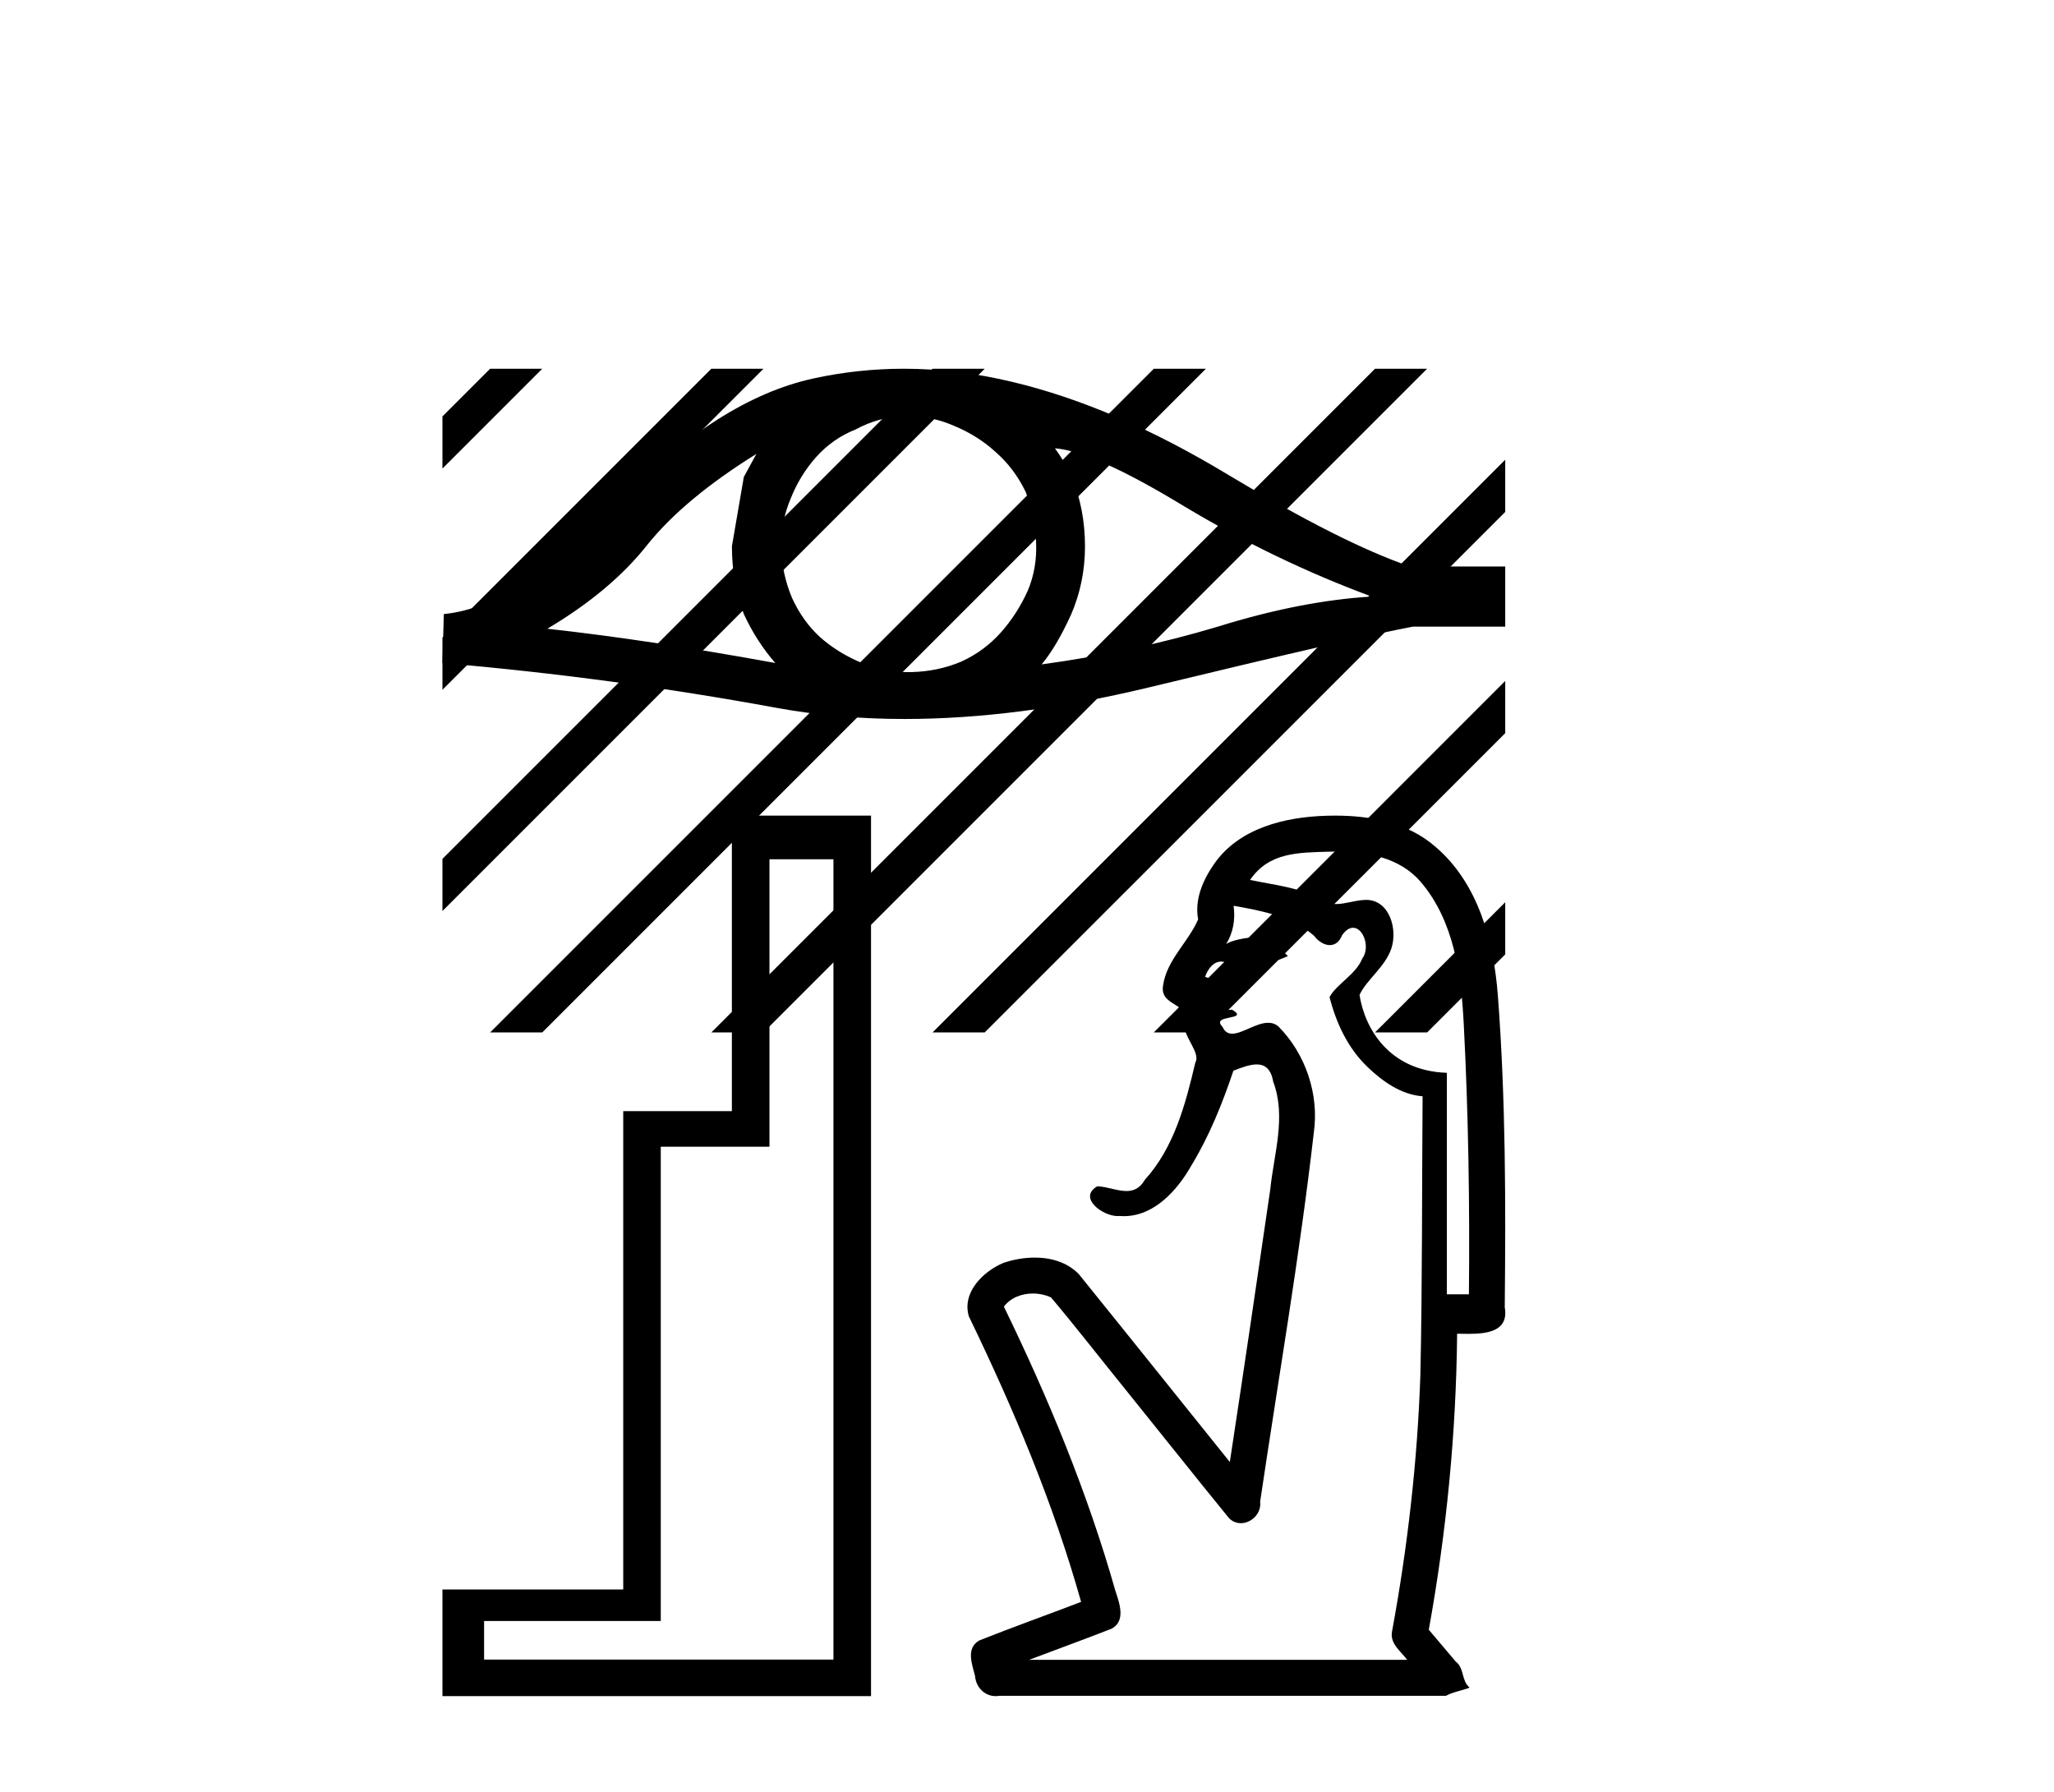
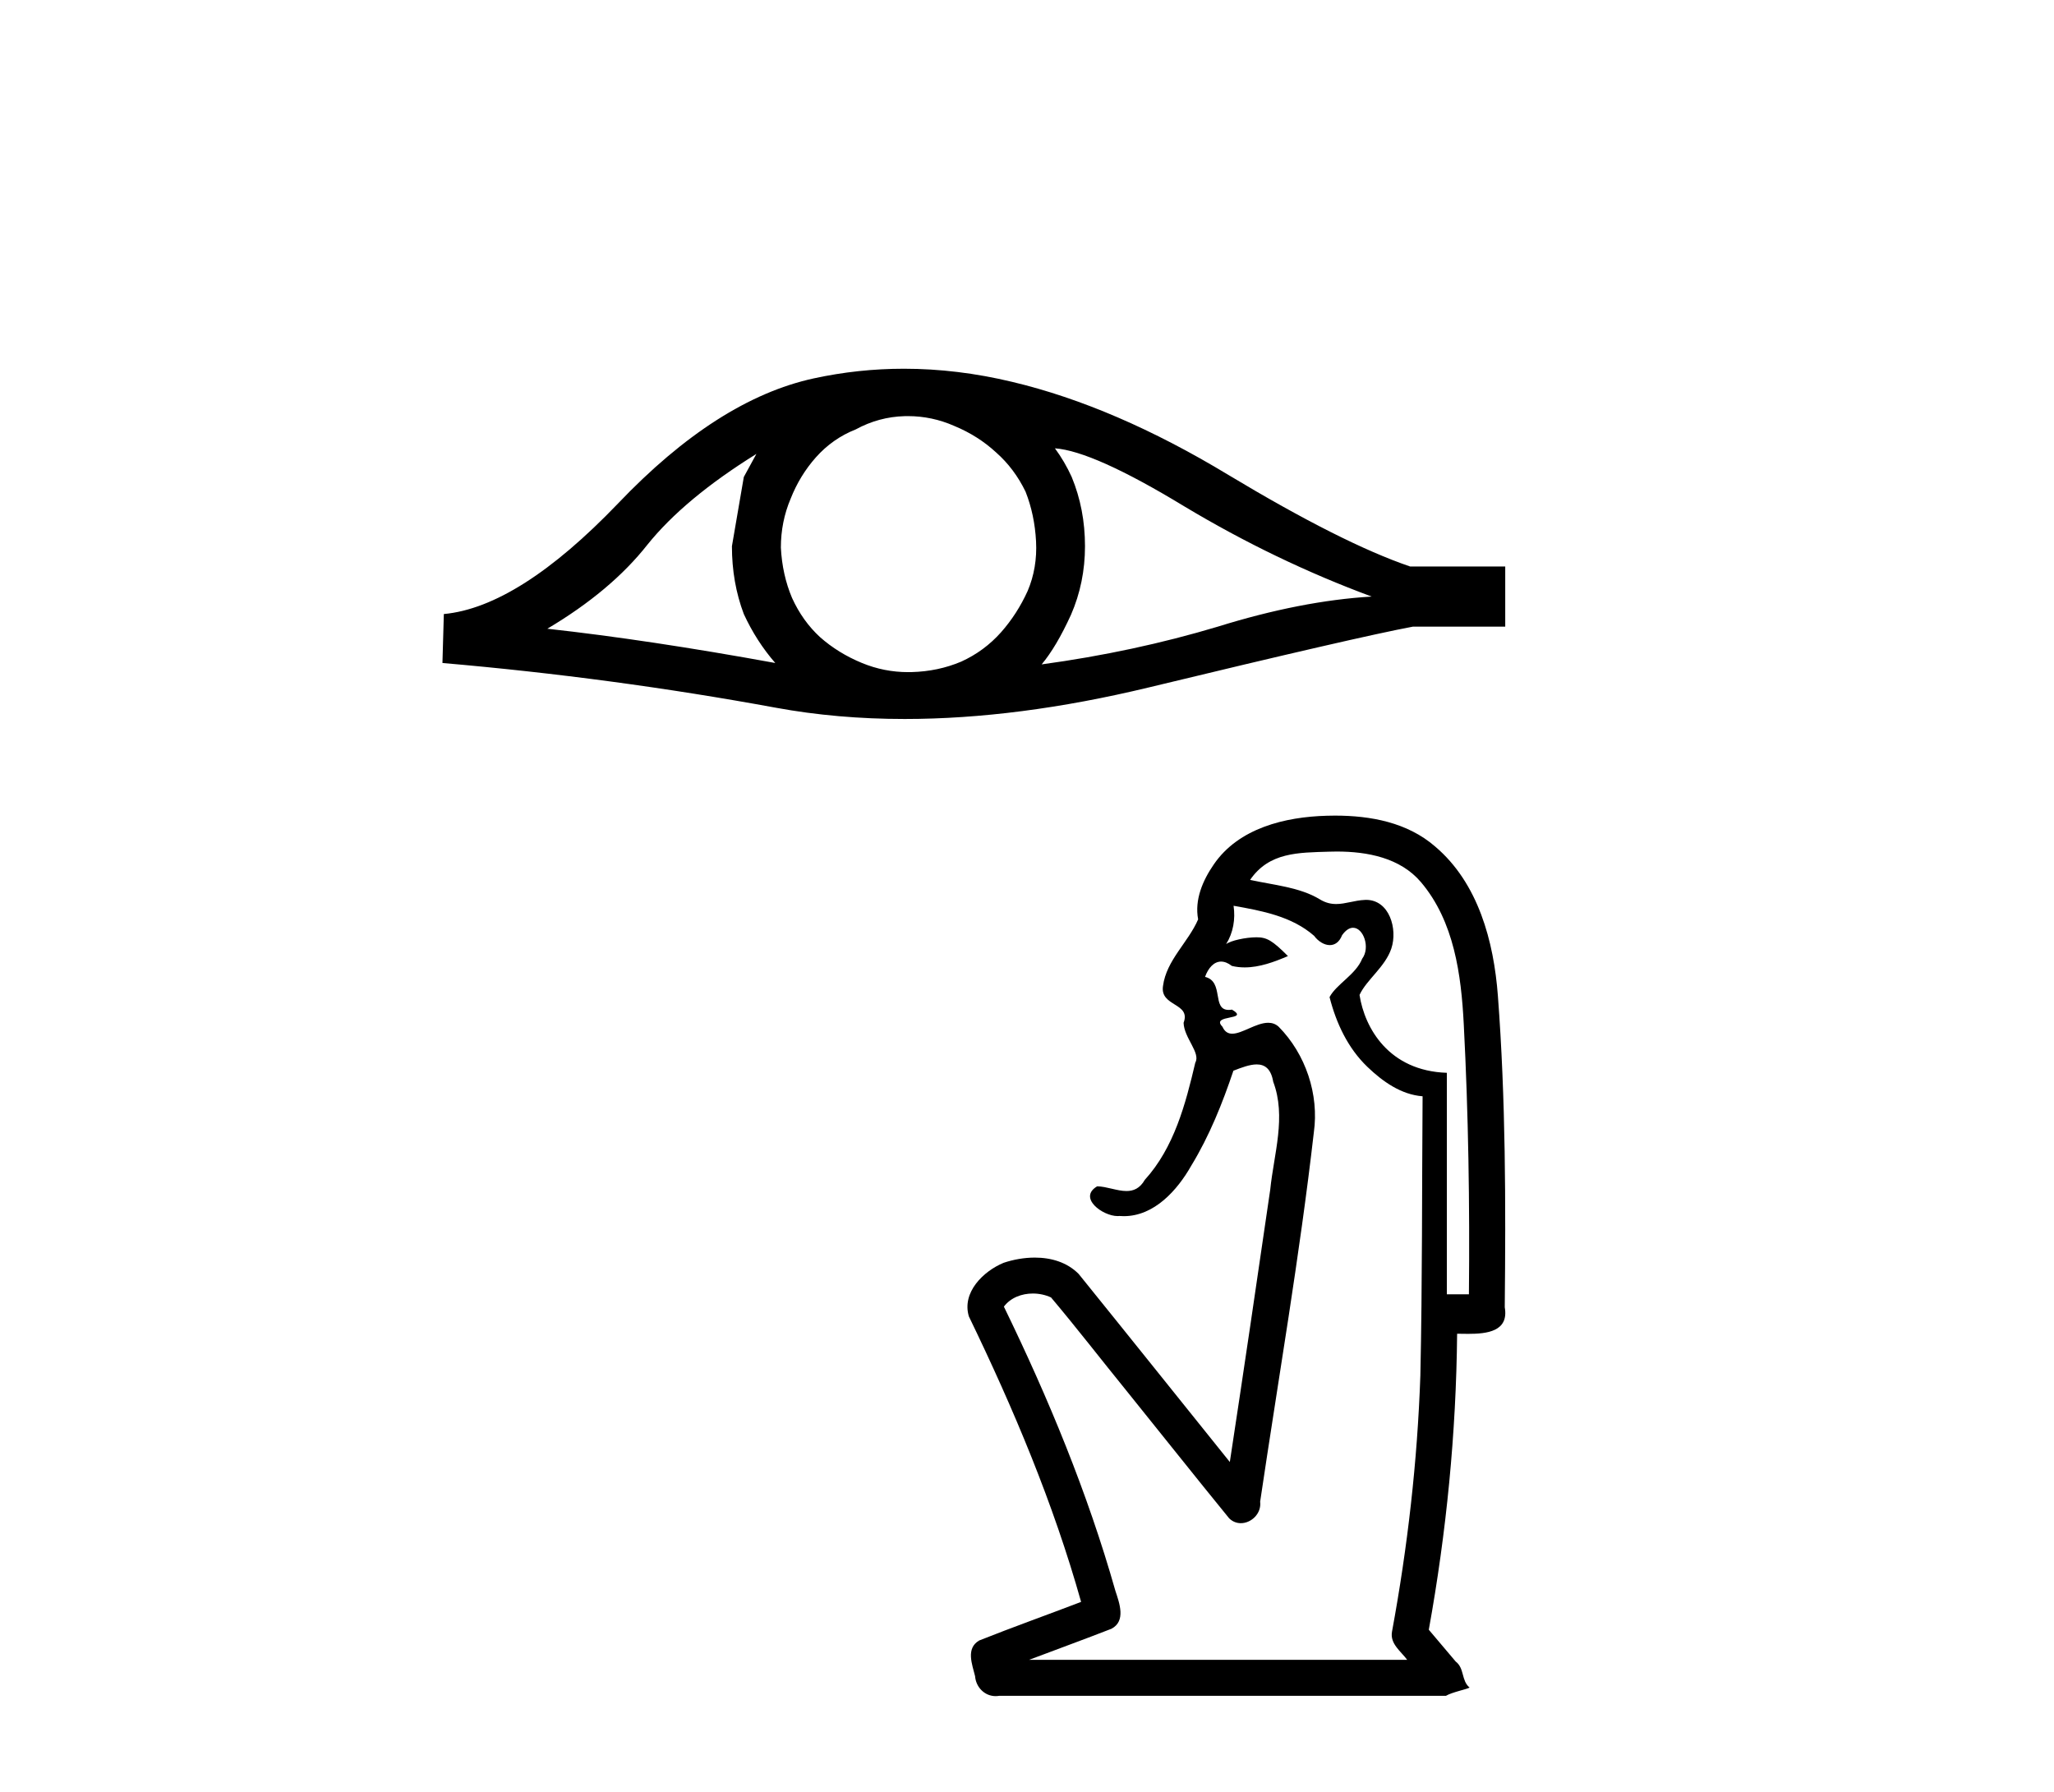
<svg xmlns="http://www.w3.org/2000/svg" width="47.0" height="41.0">
  <path d="M 17.308 10.386 Q 17.18 10.626 17.02 10.914 L 16.748 12.498 Q 16.748 13.33 17.02 14.05 Q 17.308 14.674 17.74 15.17 Q 14.844 14.642 12.524 14.386 Q 13.98 13.522 14.812 12.466 Q 15.66 11.41 17.308 10.386 ZM 24.139 10.258 Q 25.019 10.322 27.099 11.586 Q 29.179 12.834 31.387 13.65 Q 29.771 13.746 27.867 14.338 Q 25.947 14.914 23.835 15.202 Q 24.171 14.802 24.507 14.066 Q 24.827 13.33 24.827 12.498 Q 24.827 11.65 24.523 10.914 Q 24.363 10.562 24.139 10.258 ZM 20.773 9.521 Q 21.326 9.521 21.836 9.746 Q 22.379 9.97 22.795 10.354 Q 23.211 10.722 23.467 11.25 Q 23.675 11.778 23.707 12.386 Q 23.739 12.994 23.515 13.522 Q 23.275 14.05 22.907 14.466 Q 22.523 14.898 21.996 15.138 Q 21.468 15.362 20.86 15.378 Q 20.82 15.379 20.781 15.379 Q 20.231 15.379 19.724 15.17 Q 19.18 14.946 18.764 14.578 Q 18.364 14.21 18.124 13.682 Q 17.9 13.154 17.868 12.53 Q 17.868 11.938 18.092 11.41 Q 18.3 10.882 18.668 10.466 Q 19.052 10.034 19.58 9.826 Q 20.108 9.538 20.7 9.522 Q 20.737 9.521 20.773 9.521 ZM 20.685 8.437 Q 19.639 8.437 18.62 8.658 Q 16.412 9.138 14.14 11.522 Q 11.868 13.89 10.156 14.05 L 10.124 15.17 Q 14.012 15.506 17.756 16.194 Q 19.156 16.451 20.701 16.451 Q 23.288 16.451 26.283 15.73 Q 31.051 14.578 32.331 14.338 L 34.443 14.338 L 34.443 12.962 L 32.267 12.962 Q 30.715 12.434 28.107 10.866 Q 25.515 9.298 23.163 8.738 Q 21.906 8.437 20.685 8.437 Z" style="fill:#000000;stroke:none" />
-   <path d="M 19.071 19.661 L 19.071 37.973 L 11.077 37.973 L 11.077 37.09 L 15.12 37.09 L 15.12 26.238 L 17.607 26.238 L 17.607 19.661 ZM 16.747 18.662 L 16.747 25.424 L 14.261 25.424 L 14.261 36.369 L 10.124 36.369 L 10.124 38.809 L 19.931 38.809 L 19.931 18.662 Z" style="fill:#000000;stroke:none" />
-   <path d="M 30.587 19.484 C 31.288 19.484 32.041 19.626 32.515 20.185 C 33.274 21.081 33.436 22.303 33.494 23.435 C 33.601 25.493 33.632 27.555 33.612 29.615 L 33.107 29.615 C 33.107 27.926 33.107 26.236 33.107 24.547 C 31.781 24.503 31.227 23.526 31.109 22.765 C 31.269 22.417 31.695 22.126 31.837 21.703 C 31.986 21.255 31.792 20.59 31.26 20.59 C 31.25 20.59 31.241 20.59 31.232 20.591 C 30.992 20.601 30.789 20.685 30.575 20.685 C 30.455 20.685 30.333 20.659 30.199 20.577 C 29.743 20.299 29.132 20.249 28.605 20.133 C 29.04 19.498 29.706 19.509 30.419 19.487 C 30.475 19.485 30.531 19.484 30.587 19.484 ZM 28.227 20.725 L 28.227 20.725 C 28.874 20.84 29.558 20.965 30.069 21.412 C 30.164 21.54 30.301 21.625 30.429 21.625 C 30.542 21.625 30.647 21.559 30.71 21.398 C 30.796 21.277 30.883 21.228 30.961 21.228 C 31.2 21.228 31.359 21.681 31.17 21.936 C 31.024 22.301 30.58 22.517 30.423 22.815 C 30.575 23.41 30.841 23.982 31.291 24.413 C 31.639 24.746 32.06 25.047 32.552 25.084 C 32.536 27.214 32.547 29.345 32.501 31.474 C 32.433 33.44 32.209 35.4 31.852 37.335 C 31.802 37.612 32.055 37.782 32.2 37.979 L 23.547 37.979 C 24.175 37.741 24.807 37.512 25.432 37.268 C 25.77 37.091 25.614 36.679 25.523 36.401 C 24.886 34.156 23.991 31.993 22.971 29.897 C 23.125 29.692 23.379 29.597 23.634 29.597 C 23.779 29.597 23.924 29.628 24.05 29.687 C 24.637 30.383 25.195 31.107 25.77 31.814 C 26.557 32.789 27.335 33.772 28.127 34.742 C 28.207 34.819 28.3 34.852 28.393 34.852 C 28.634 34.852 28.869 34.63 28.835 34.359 C 29.252 31.545 29.739 28.741 30.063 25.914 C 30.187 25.041 29.876 24.118 29.259 23.493 C 29.187 23.427 29.105 23.402 29.019 23.402 C 28.745 23.402 28.424 23.652 28.196 23.652 C 28.102 23.652 28.025 23.61 27.972 23.492 C 27.686 23.201 28.621 23.357 28.19 23.101 L 28.19 23.101 C 28.162 23.106 28.137 23.108 28.114 23.108 C 27.721 23.108 28.016 22.459 27.574 22.352 C 27.647 22.149 27.776 22.002 27.941 22.002 C 28.016 22.002 28.099 22.032 28.187 22.101 C 28.285 22.125 28.384 22.135 28.482 22.135 C 28.823 22.135 29.161 22.009 29.471 21.876 C 29.116 21.521 28.989 21.446 28.752 21.446 C 28.506 21.446 28.157 21.522 28.056 21.603 L 28.056 21.603 C 28.056 21.603 28.056 21.603 28.056 21.603 L 28.056 21.603 C 28.056 21.603 28.056 21.603 28.056 21.603 L 28.056 21.603 C 28.22 21.34 28.271 21.032 28.227 20.725 ZM 30.546 18.662 C 30.484 18.662 30.422 18.663 30.36 18.665 C 29.405 18.691 28.343 18.947 27.774 19.779 C 27.522 20.144 27.331 20.586 27.416 21.036 C 27.188 21.564 26.69 21.97 26.612 22.56 C 26.538 23.038 27.259 22.94 27.083 23.403 C 27.094 23.75 27.479 24.092 27.351 24.314 C 27.129 25.26 26.866 26.26 26.195 26.997 C 26.081 27.195 25.935 27.252 25.776 27.252 C 25.562 27.252 25.324 27.148 25.106 27.144 L 25.106 27.144 C 24.66 27.406 25.231 27.825 25.573 27.825 C 25.588 27.825 25.601 27.824 25.614 27.823 C 25.648 27.826 25.682 27.827 25.715 27.827 C 26.412 27.827 26.94 27.235 27.261 26.668 C 27.673 25.993 27.976 25.235 28.223 24.499 C 28.41 24.426 28.598 24.355 28.756 24.355 C 28.94 24.355 29.083 24.452 29.134 24.751 C 29.437 25.553 29.149 26.403 29.066 27.218 C 28.763 29.297 28.458 31.375 28.141 33.452 C 26.988 32.018 25.839 30.58 24.682 29.149 C 24.416 28.88 24.05 28.775 23.678 28.775 C 23.434 28.775 23.187 28.82 22.966 28.894 C 22.5 29.086 22.004 29.572 22.17 30.121 C 23.19 32.229 24.104 34.396 24.738 36.653 C 23.962 36.95 23.178 37.229 22.406 37.536 C 22.095 37.718 22.246 38.081 22.312 38.353 C 22.331 38.606 22.532 38.809 22.781 38.809 C 22.808 38.809 22.836 38.807 22.864 38.802 L 33.086 38.802 C 33.228 38.717 33.579 38.649 33.627 38.613 C 33.434 38.454 33.515 38.174 33.309 38.017 C 33.104 37.775 32.899 37.532 32.694 37.29 C 33.098 35.056 33.321 32.788 33.342 30.517 C 33.419 30.517 33.505 30.52 33.595 30.52 C 34.022 30.52 34.53 30.467 34.432 29.911 C 34.456 27.535 34.454 25.155 34.275 22.785 C 34.181 21.544 33.829 20.208 32.839 19.369 C 32.205 18.818 31.364 18.662 30.546 18.662 Z" style="fill:#000000;stroke:none" />
-   <path d="M 11.215 8.437 L 10.124 9.528 L 10.124 10.721 L 12.11 8.735 L 12.408 8.437 ZM 16.277 8.437 L 10.124 14.59 L 10.124 14.59 L 10.124 15.783 L 10.124 15.783 L 17.172 8.735 L 17.47 8.437 ZM 21.339 8.437 L 10.124 19.652 L 10.124 19.652 L 10.124 20.845 L 10.124 20.845 L 22.234 8.735 L 22.532 8.437 ZM 26.401 8.437 L 11.513 23.325 L 11.215 23.623 L 12.408 23.623 L 27.296 8.735 L 27.594 8.437 ZM 31.463 8.437 L 16.575 23.325 L 16.277 23.623 L 17.47 23.623 L 32.358 8.735 L 32.656 8.437 ZM 34.443 10.519 L 21.637 23.325 L 21.339 23.623 L 22.532 23.623 L 34.443 11.713 L 34.443 10.519 ZM 34.443 15.581 L 26.7 23.325 L 26.401 23.623 L 27.594 23.623 L 34.443 16.775 L 34.443 15.581 ZM 34.443 20.644 L 31.762 23.325 L 31.463 23.623 L 32.656 23.623 L 34.443 21.837 L 34.443 20.644 Z" style="fill:#000000;stroke:none" />
+   <path d="M 30.587 19.484 C 31.288 19.484 32.041 19.626 32.515 20.185 C 33.274 21.081 33.436 22.303 33.494 23.435 C 33.601 25.493 33.632 27.555 33.612 29.615 L 33.107 29.615 C 33.107 27.926 33.107 26.236 33.107 24.547 C 31.781 24.503 31.227 23.526 31.109 22.765 C 31.269 22.417 31.695 22.126 31.837 21.703 C 31.986 21.255 31.792 20.59 31.26 20.59 C 31.25 20.59 31.241 20.59 31.232 20.591 C 30.992 20.601 30.789 20.685 30.575 20.685 C 30.455 20.685 30.333 20.659 30.199 20.577 C 29.743 20.299 29.132 20.249 28.605 20.133 C 29.04 19.498 29.706 19.509 30.419 19.487 C 30.475 19.485 30.531 19.484 30.587 19.484 ZL 28.227 20.725 C 28.874 20.84 29.558 20.965 30.069 21.412 C 30.164 21.54 30.301 21.625 30.429 21.625 C 30.542 21.625 30.647 21.559 30.71 21.398 C 30.796 21.277 30.883 21.228 30.961 21.228 C 31.2 21.228 31.359 21.681 31.17 21.936 C 31.024 22.301 30.58 22.517 30.423 22.815 C 30.575 23.41 30.841 23.982 31.291 24.413 C 31.639 24.746 32.06 25.047 32.552 25.084 C 32.536 27.214 32.547 29.345 32.501 31.474 C 32.433 33.44 32.209 35.4 31.852 37.335 C 31.802 37.612 32.055 37.782 32.2 37.979 L 23.547 37.979 C 24.175 37.741 24.807 37.512 25.432 37.268 C 25.77 37.091 25.614 36.679 25.523 36.401 C 24.886 34.156 23.991 31.993 22.971 29.897 C 23.125 29.692 23.379 29.597 23.634 29.597 C 23.779 29.597 23.924 29.628 24.05 29.687 C 24.637 30.383 25.195 31.107 25.77 31.814 C 26.557 32.789 27.335 33.772 28.127 34.742 C 28.207 34.819 28.3 34.852 28.393 34.852 C 28.634 34.852 28.869 34.63 28.835 34.359 C 29.252 31.545 29.739 28.741 30.063 25.914 C 30.187 25.041 29.876 24.118 29.259 23.493 C 29.187 23.427 29.105 23.402 29.019 23.402 C 28.745 23.402 28.424 23.652 28.196 23.652 C 28.102 23.652 28.025 23.61 27.972 23.492 C 27.686 23.201 28.621 23.357 28.19 23.101 L 28.19 23.101 C 28.162 23.106 28.137 23.108 28.114 23.108 C 27.721 23.108 28.016 22.459 27.574 22.352 C 27.647 22.149 27.776 22.002 27.941 22.002 C 28.016 22.002 28.099 22.032 28.187 22.101 C 28.285 22.125 28.384 22.135 28.482 22.135 C 28.823 22.135 29.161 22.009 29.471 21.876 C 29.116 21.521 28.989 21.446 28.752 21.446 C 28.506 21.446 28.157 21.522 28.056 21.603 L 28.056 21.603 C 28.056 21.603 28.056 21.603 28.056 21.603 L 28.056 21.603 C 28.056 21.603 28.056 21.603 28.056 21.603 L 28.056 21.603 C 28.22 21.34 28.271 21.032 28.227 20.725 ZM 30.546 18.662 C 30.484 18.662 30.422 18.663 30.36 18.665 C 29.405 18.691 28.343 18.947 27.774 19.779 C 27.522 20.144 27.331 20.586 27.416 21.036 C 27.188 21.564 26.69 21.97 26.612 22.56 C 26.538 23.038 27.259 22.94 27.083 23.403 C 27.094 23.75 27.479 24.092 27.351 24.314 C 27.129 25.26 26.866 26.26 26.195 26.997 C 26.081 27.195 25.935 27.252 25.776 27.252 C 25.562 27.252 25.324 27.148 25.106 27.144 L 25.106 27.144 C 24.66 27.406 25.231 27.825 25.573 27.825 C 25.588 27.825 25.601 27.824 25.614 27.823 C 25.648 27.826 25.682 27.827 25.715 27.827 C 26.412 27.827 26.94 27.235 27.261 26.668 C 27.673 25.993 27.976 25.235 28.223 24.499 C 28.41 24.426 28.598 24.355 28.756 24.355 C 28.94 24.355 29.083 24.452 29.134 24.751 C 29.437 25.553 29.149 26.403 29.066 27.218 C 28.763 29.297 28.458 31.375 28.141 33.452 C 26.988 32.018 25.839 30.58 24.682 29.149 C 24.416 28.88 24.05 28.775 23.678 28.775 C 23.434 28.775 23.187 28.82 22.966 28.894 C 22.5 29.086 22.004 29.572 22.17 30.121 C 23.19 32.229 24.104 34.396 24.738 36.653 C 23.962 36.95 23.178 37.229 22.406 37.536 C 22.095 37.718 22.246 38.081 22.312 38.353 C 22.331 38.606 22.532 38.809 22.781 38.809 C 22.808 38.809 22.836 38.807 22.864 38.802 L 33.086 38.802 C 33.228 38.717 33.579 38.649 33.627 38.613 C 33.434 38.454 33.515 38.174 33.309 38.017 C 33.104 37.775 32.899 37.532 32.694 37.29 C 33.098 35.056 33.321 32.788 33.342 30.517 C 33.419 30.517 33.505 30.52 33.595 30.52 C 34.022 30.52 34.53 30.467 34.432 29.911 C 34.456 27.535 34.454 25.155 34.275 22.785 C 34.181 21.544 33.829 20.208 32.839 19.369 C 32.205 18.818 31.364 18.662 30.546 18.662 Z" style="fill:#000000;stroke:none" />
</svg>